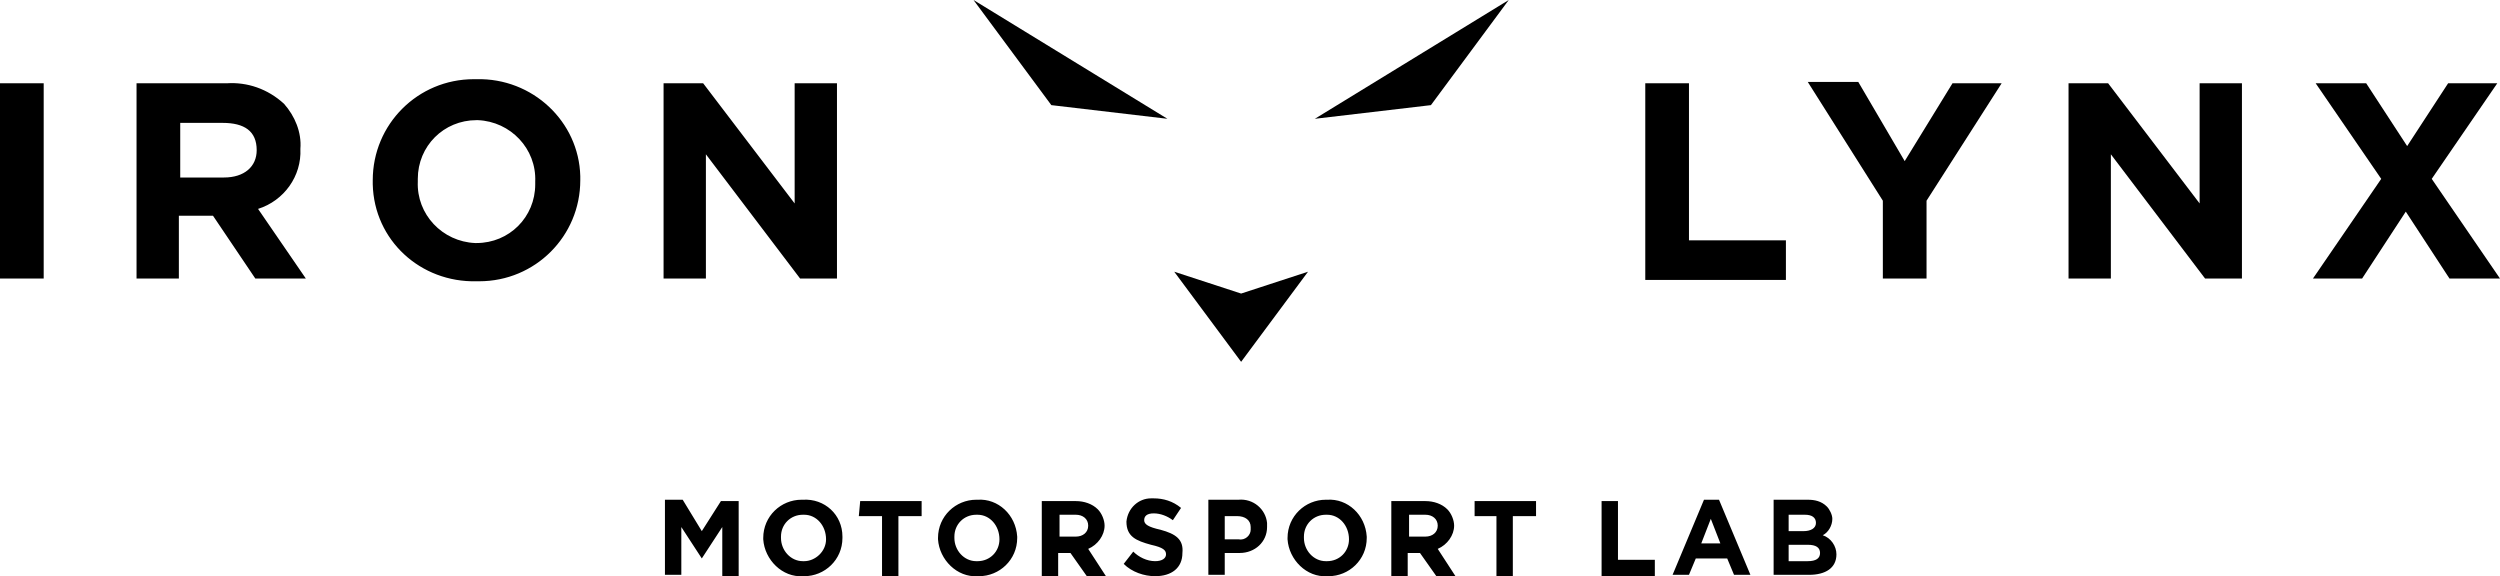
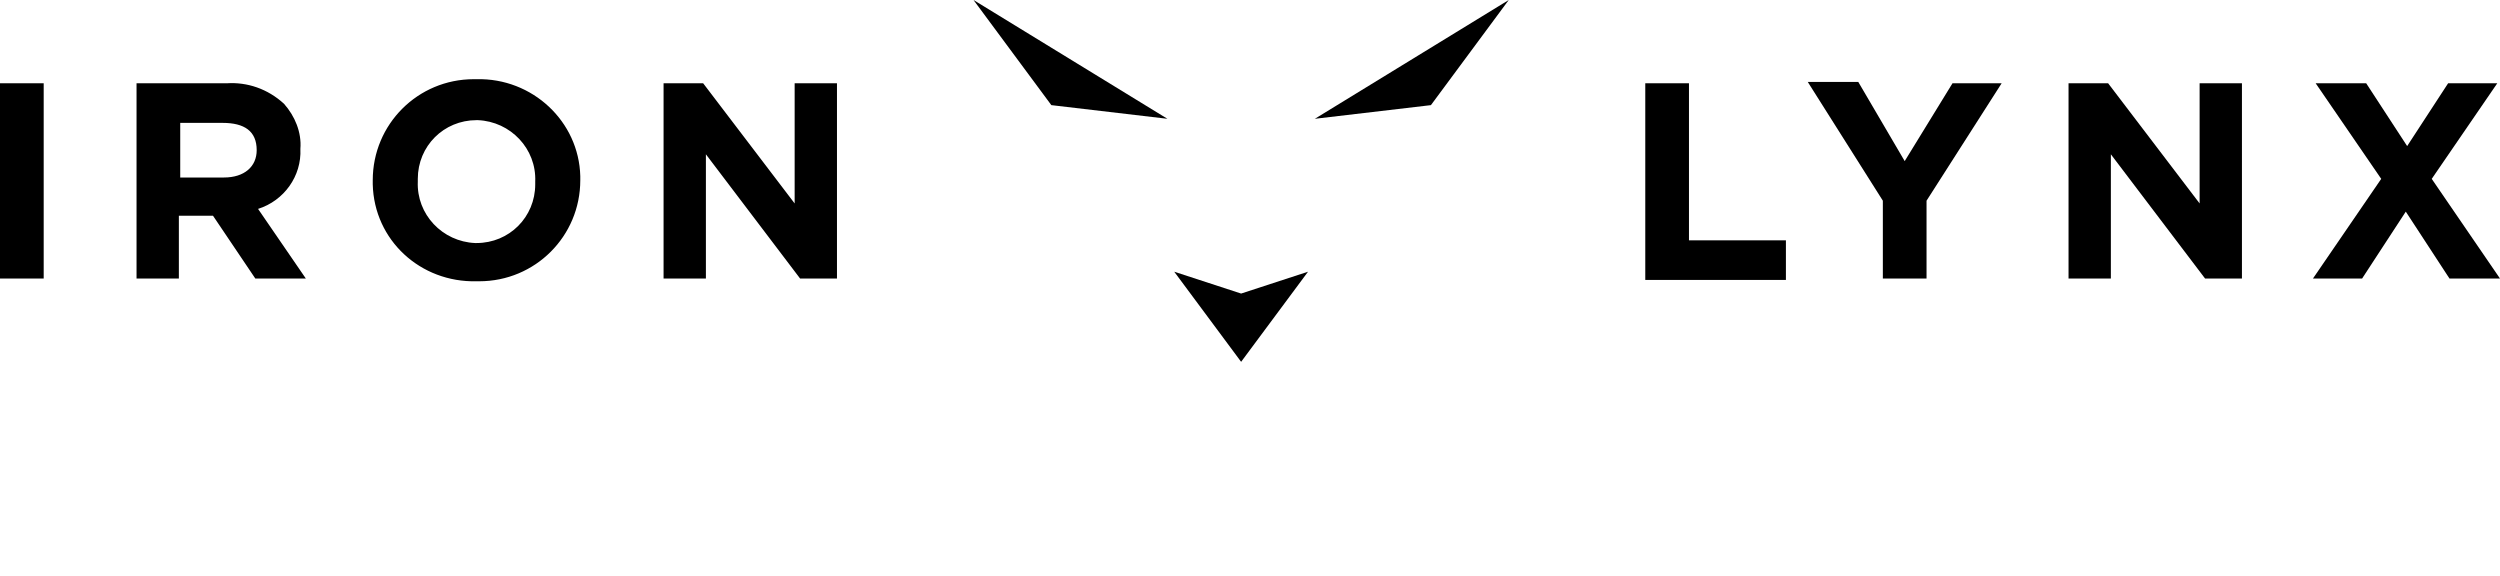
<svg xmlns="http://www.w3.org/2000/svg" version="1.1" x="0px" y="0px" viewBox="0 0 183.1 42.2" enable-background="new 0 0 183.1 42.2" xml:space="preserve">
-   <path fill="#000000" d="M52.8,36.7h1.3v5.5h-1.2v-3.6l-1.5,2.3h0l-1.5-2.3v3.5h-1.2v-5.5h1.3l1.4,2.3L52.8,36.7z M61.7,39.3  C61.7,39.3,61.7,39.3,61.7,39.3l0,0.1c0,1.6-1.3,2.8-2.8,2.8c0,0-0.1,0-0.1,0c-1.5,0.1-2.8-1.2-2.9-2.7c0,0,0-0.1,0-0.1v0  c0-1.6,1.3-2.8,2.8-2.8c0,0,0.1,0,0.1,0C60.4,36.5,61.7,37.7,61.7,39.3z M60.5,39.5C60.5,39.5,60.5,39.4,60.5,39.5L60.5,39.5  c0-1-0.7-1.8-1.6-1.8c0,0,0,0-0.1,0c-0.9,0-1.6,0.7-1.6,1.6c0,0,0,0,0,0.1v0c0,0.9,0.7,1.7,1.6,1.7c0,0,0,0,0.1,0  C59.7,41.1,60.5,40.4,60.5,39.5z M62.9,37.8l1.7,0l0,4.4l1.2,0l0-4.4l1.7,0l0-1.1l-4.5,0L62.9,37.8z M74.5,39.3  C74.5,39.3,74.5,39.3,74.5,39.3l0,0.1c0,1.6-1.3,2.8-2.8,2.8c0,0-0.1,0-0.1,0c-1.5,0.1-2.8-1.2-2.9-2.7c0,0,0-0.1,0-0.1v0  c0-1.6,1.3-2.8,2.8-2.8c0,0,0.1,0,0.1,0C73.1,36.5,74.4,37.7,74.5,39.3z M73.2,39.5C73.2,39.5,73.2,39.4,73.2,39.5L73.2,39.5  c0-1-0.7-1.8-1.6-1.8c0,0,0,0-0.1,0c-0.9,0-1.6,0.7-1.6,1.6c0,0,0,0,0,0.1v0c0,0.9,0.7,1.7,1.6,1.7c0,0,0,0,0.1,0  C72.5,41.1,73.2,40.4,73.2,39.5z M79.7,40.2l1.3,2h-1.4l-1.2-1.7h-0.9v1.7h-1.2v-5.5h2.5c0.6,0,1.2,0.2,1.6,0.6  c0.3,0.3,0.5,0.8,0.5,1.2v0C80.9,39.2,80.4,39.9,79.7,40.2z M79.7,38.5c0-0.5-0.4-0.8-0.9-0.8h-1.2v1.6h1.2  C79.3,39.3,79.7,39,79.7,38.5L79.7,38.5z M85,38.8c-0.9-0.2-1.2-0.4-1.2-0.7v0c0-0.3,0.2-0.5,0.7-0.5c0.5,0,1,0.2,1.4,0.5l0.6-0.9  c-0.6-0.5-1.3-0.7-2-0.7c-0.1,0-0.1,0-0.2,0c-0.9,0-1.7,0.7-1.8,1.7v0c0,1.1,0.7,1.4,1.8,1.7c0.9,0.2,1.1,0.4,1.1,0.7v0  c0,0.3-0.3,0.5-0.8,0.5c-0.6,0-1.2-0.3-1.6-0.7l-0.7,0.9c0.6,0.6,1.5,0.9,2.3,0.9c1.2,0,2-0.6,2-1.7v0C86.7,39.5,86.1,39.1,85,38.8z   M92.8,38.3c0,0.1,0,0.2,0,0.3v0c0,1.1-0.9,1.9-2,1.9c-0.1,0-0.2,0-0.2,0h-0.9v1.6h-1.2v-5.5h2.2C91.8,36.5,92.7,37.3,92.8,38.3z   M91.6,38.6c0-0.5-0.4-0.8-1-0.8h-0.9v1.7h1c0.5,0.1,0.9-0.3,0.9-0.7C91.6,38.6,91.6,38.6,91.6,38.6L91.6,38.6z M100.1,39.3  C100.1,39.3,100.1,39.3,100.1,39.3l0,0.1c0,1.6-1.3,2.8-2.8,2.8c0,0-0.1,0-0.1,0c-1.5,0.1-2.8-1.2-2.9-2.7c0,0,0-0.1,0-0.1v0  c0-1.6,1.3-2.8,2.8-2.8c0,0,0.1,0,0.1,0C98.7,36.5,100,37.7,100.1,39.3z M98.8,39.5C98.8,39.4,98.8,39.4,98.8,39.5L98.8,39.5  c0-1-0.7-1.8-1.6-1.8c0,0,0,0-0.1,0c-0.9,0-1.6,0.7-1.6,1.6c0,0,0,0.1,0,0.1v0c0,0.9,0.7,1.7,1.6,1.7c0,0,0,0,0.1,0  C98.1,41.1,98.8,40.4,98.8,39.5z M105.3,40.2l1.3,2h-1.4l-1.2-1.7h-0.9v1.7h-1.2v-5.5h2.5c0.6,0,1.2,0.2,1.6,0.6  c0.3,0.3,0.5,0.8,0.5,1.2v0C106.5,39.2,106,39.9,105.3,40.2z M105.3,38.5c0-0.5-0.4-0.8-0.9-0.8h-1.2v1.6h1.2  C104.9,39.3,105.3,39,105.3,38.5L105.3,38.5z M107.9,37.8h1.7v4.4h1.2v-4.4h1.7v-1.1h-4.5V37.8z M118.5,36.7h-1.2v5.5h3.9V41h-2.7  V36.7z M125.9,36.6l2.3,5.5H127l-0.5-1.2h-2.3l-0.5,1.2h-1.2l2.3-5.5H125.9z M126,39.8l-0.7-1.8l-0.7,1.8H126z M134.5,40.6  L134.5,40.6c0,1-0.8,1.5-2,1.5h-2.6v-5.5h2.5c0.5,0,1,0.1,1.4,0.5c0.2,0.2,0.4,0.6,0.4,0.9v0c0,0.5-0.3,1-0.7,1.2  C134.1,39.4,134.5,40,134.5,40.6z M131,38.9h1.1c0.5,0,0.9-0.2,0.9-0.6v0c0-0.4-0.3-0.6-0.8-0.6H131V38.9z M133.3,40.5  c0-0.4-0.3-0.6-0.9-0.6H131v1.2l1.4,0C133,41.1,133.3,40.9,133.3,40.5L133.3,40.5z" />
  <path fill="#000000" d="M123.7,17.6h7.1v2.9h-10.3V6.1h3.2V17.6z M139.5,11.8l-3.4-5.8h-3.7l5.5,8.7v5.7h3.2v-5.7l5.5-8.6H143  L139.5,11.8z M161.1,14.9l-6.7-8.8h-2.9v14.3h3.1v-9.1l6.9,9.1h2.7V6.1h-3.1V14.9z M178.1,13.1l4.8-7h-3.6l-3,4.6l-3-4.6h-3.7l4.8,7  l-5,7.3h3.6l3.2-4.9l3.2,4.9h3.7L178.1,13.1z" />
  <path fill="#000000" d="M90.9,21.5l4.9-1.6l-4.9,6.6L86,19.9L90.9,21.5z M77,7.7l8.5,1L71.3,0L77,7.7z M96.3,8.7l8.5-1l5.7-7.7  L96.3,8.7z" />
  <path fill="#000000" d="M0,6.1h3.2v14.3H0V6.1z M18.9,15.3l3.5,5.1h-3.7l-3.1-4.6h-2.5v4.6H10V6.1h6.6c1.5-0.1,3,0.4,4.2,1.5  c0.8,0.9,1.3,2.1,1.2,3.3v0C22.1,12.9,20.8,14.7,18.9,15.3z M18.8,11c0-1.4-0.9-2-2.5-2h-3.1V13h3.2C17.9,13,18.8,12.2,18.8,11  L18.8,11z M42.5,12.9c0,0.1,0,0.2,0,0.3v0c0,4.1-3.3,7.4-7.4,7.4c-0.1,0-0.2,0-0.2,0c-4.1,0.1-7.5-3-7.6-7.1c0-0.1,0-0.2,0-0.3v0  c0-4.1,3.3-7.4,7.4-7.4c0.1,0,0.2,0,0.2,0C39,5.7,42.4,8.9,42.5,12.9z M39.2,13.5c0-0.1,0-0.1,0-0.2v0c0.1-2.4-1.8-4.4-4.2-4.5  c0,0-0.1,0-0.1,0c-2.4,0-4.3,1.9-4.3,4.3c0,0.1,0,0.1,0,0.2v0c-0.1,2.4,1.8,4.4,4.2,4.5c0,0,0.1,0,0.1,0  C37.3,17.8,39.2,15.9,39.2,13.5z M58.2,6.1v8.8l-6.7-8.8h-2.9v14.3h3.1v-9.1l6.9,9.1h2.7V6.1H58.2z" />
</svg>